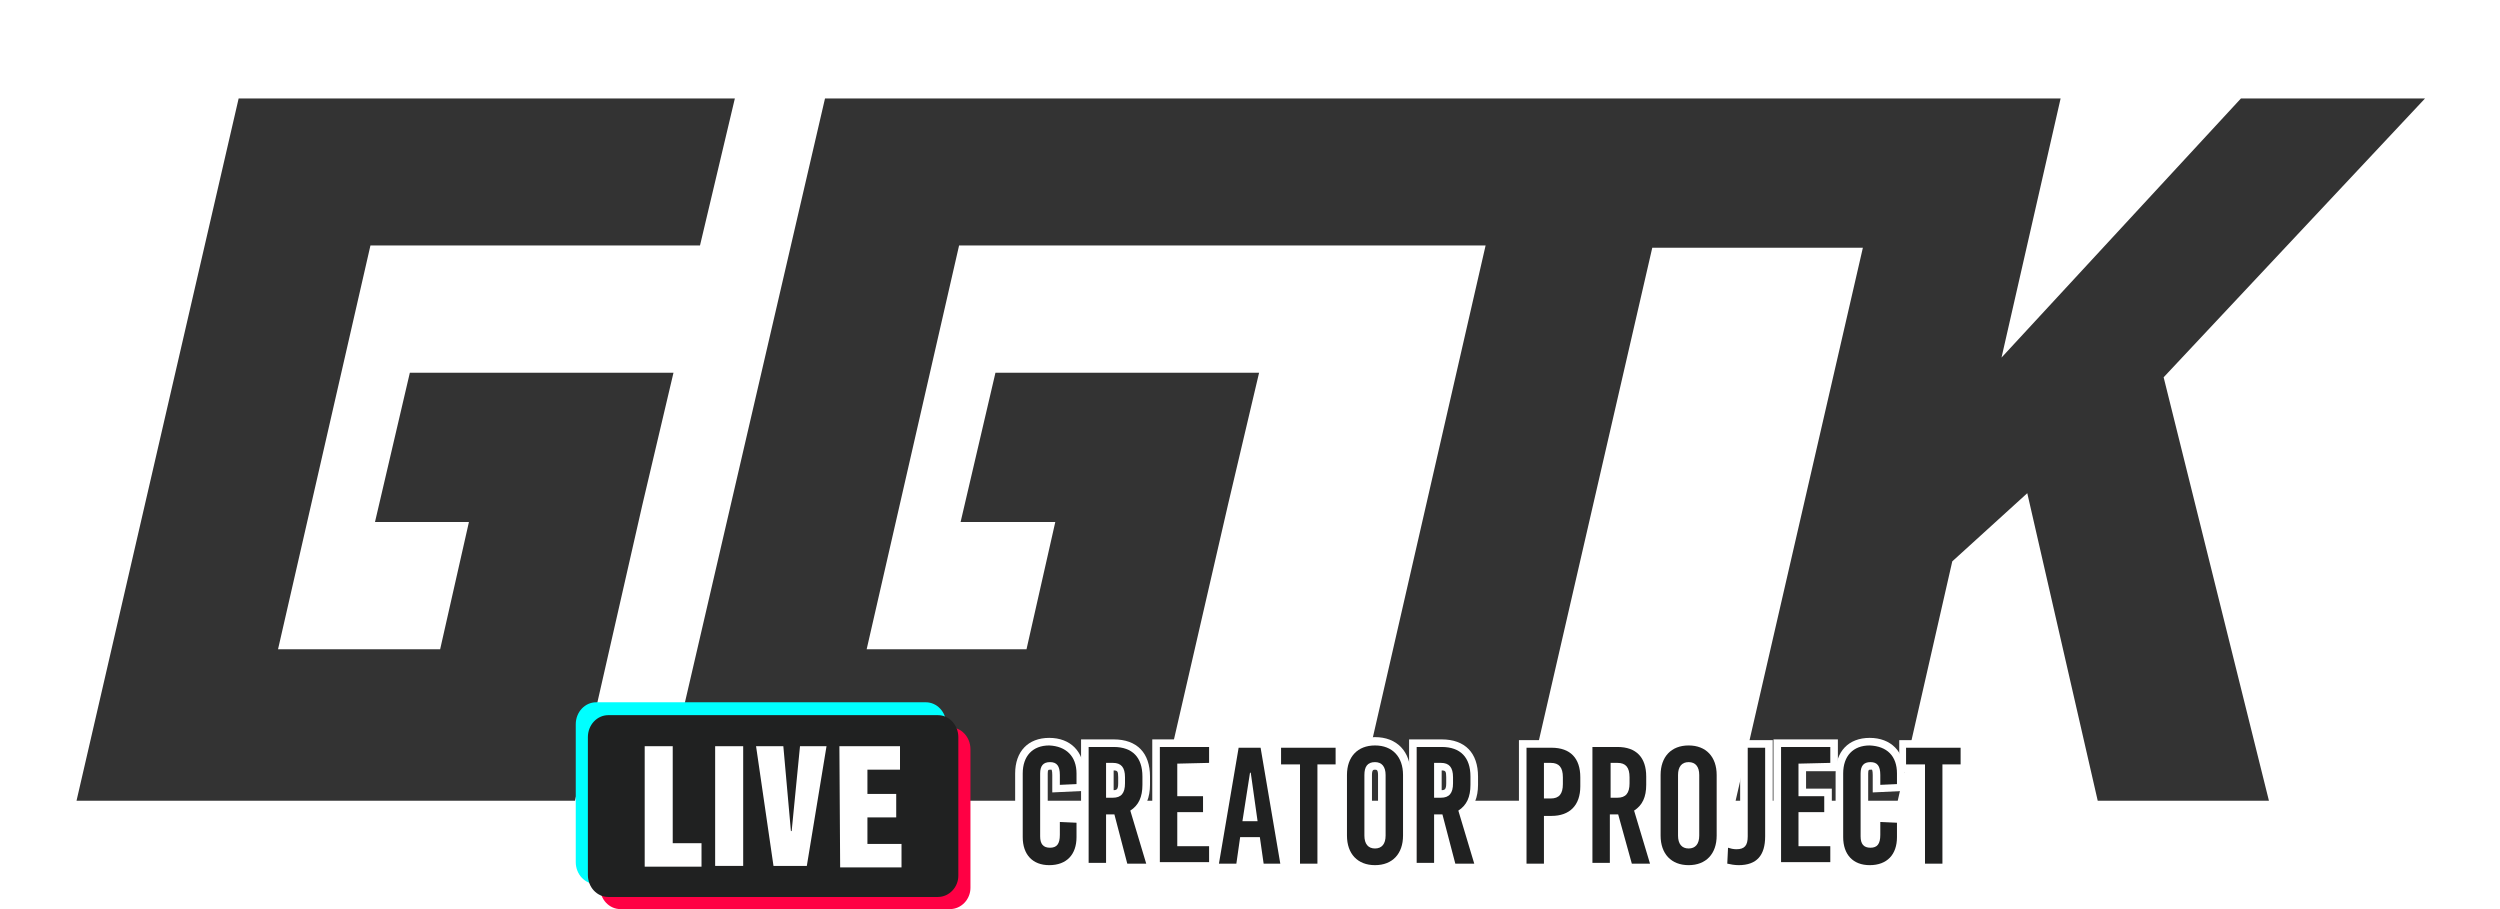
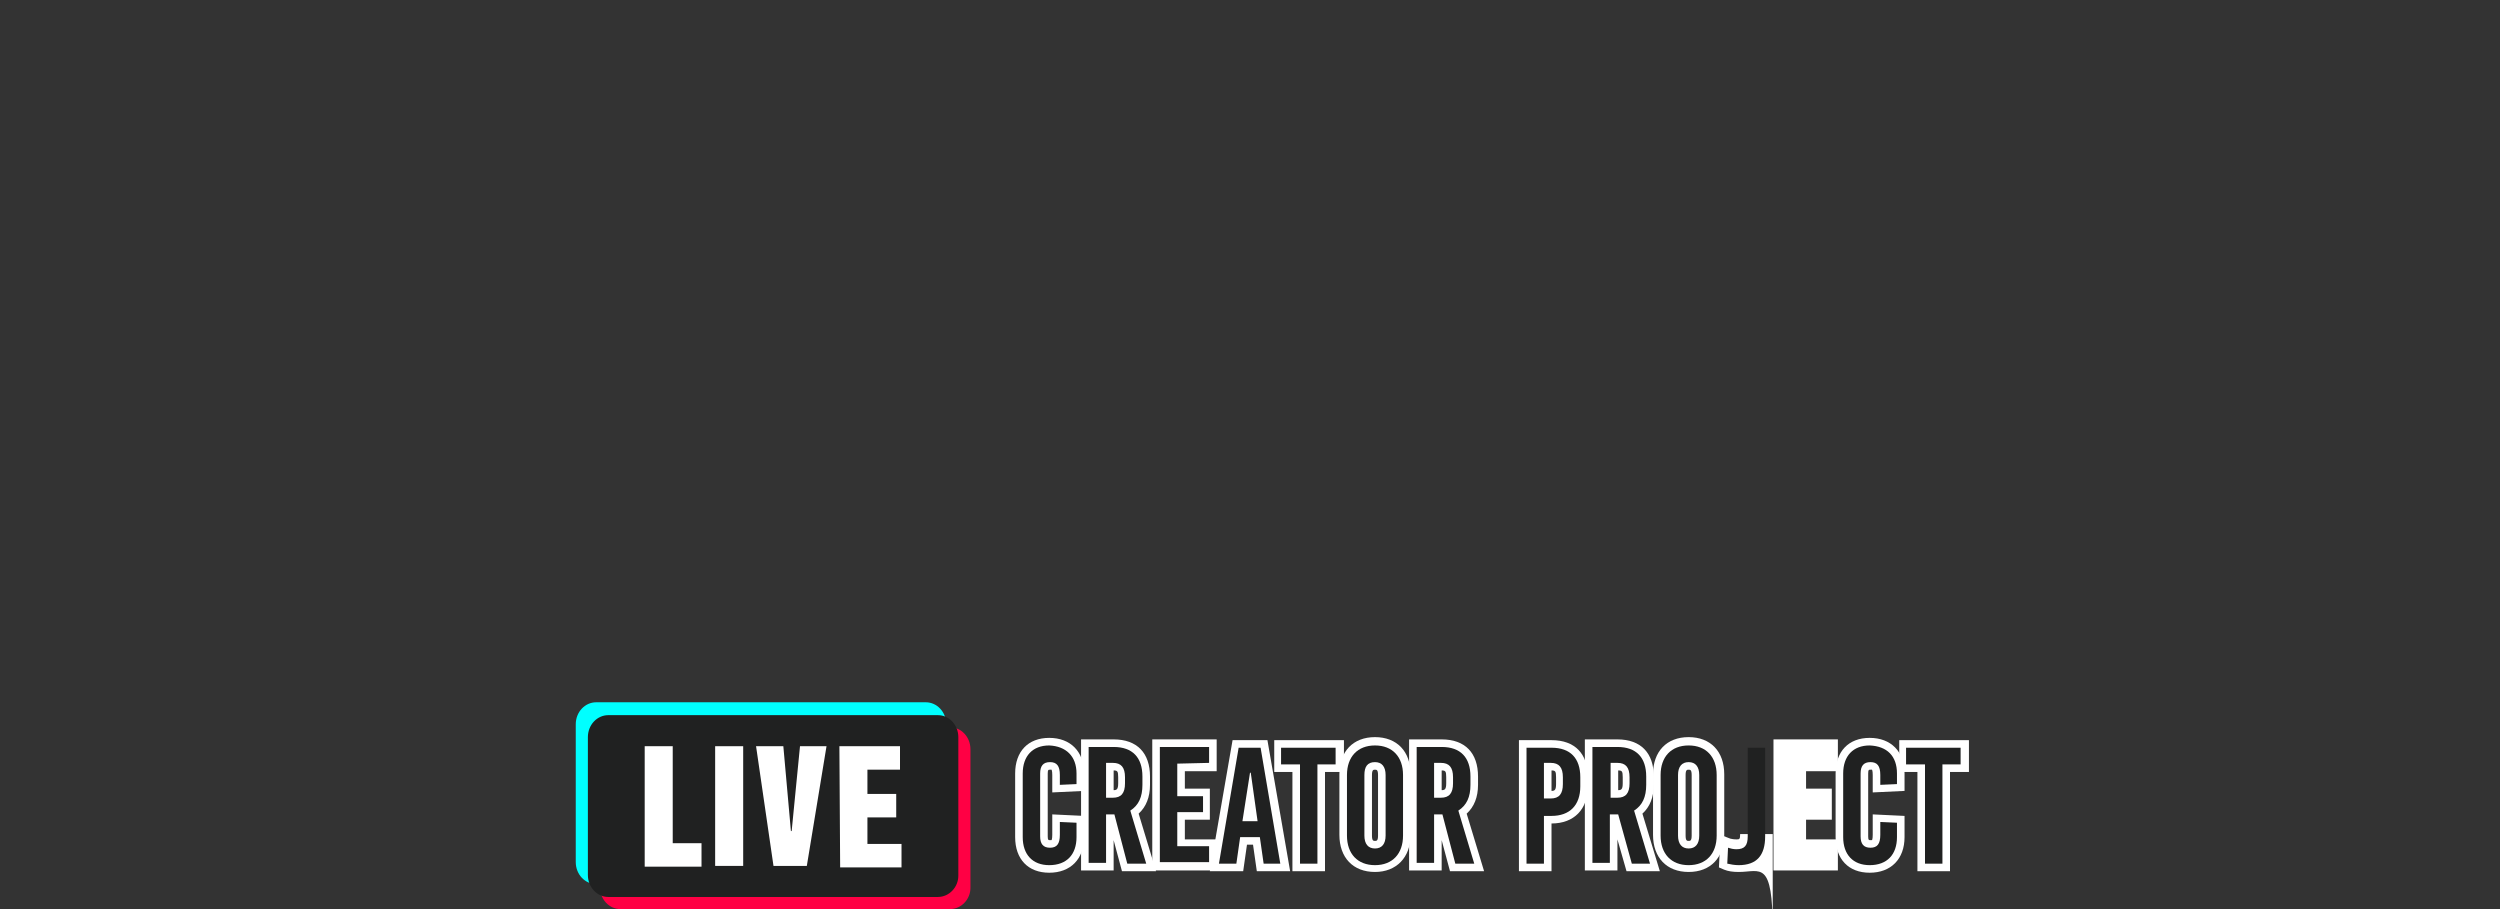
<svg xmlns="http://www.w3.org/2000/svg" version="1.1" id="レイヤー_1" x="0px" y="0px" viewBox="0 0 330 120" style="enable-background:new 0 0 330 120;" xml:space="preserve">
  <rect x="0" y="0" width="330" height="120" fill="#333333" stroke="none" />
  <style type="text/css">
	.st0{fill:#FFFFFF;}
	.st1{fill:#FF0044;}
	.st2{fill:#00FFFF;}
	.st3{fill:#202121;}
</style>
-   <path class="st0" d="M0,0v120h330.2V0H0z M75.9,105.7H10.1L31.5,13H97l-4.6,19.4H48.9L36.7,85.7h21.4l3.8-16.8H49.5l4.6-19.7h34.8  l-4.1,17.4L75.9,105.7z M299.5,105.7h-22.6l-9.3-40.6l-9.9,9l-7.2,31.6h-21.4l16.8-73h-27.8l-16.8,73h-22l16.8-73.3h-69.5  l-12.2,53.3h21.1l3.8-16.8h-12.5l4.6-19.7h34.8l-4.1,17.4l-9,39.1H87.4L108.9,13H272l-7.8,34.2L295.8,13h24.3l-34.5,36.8  L299.5,105.7z" />
  <path class="st1" d="M125.4,120H81.9c-1.5,0-2.7-1.3-2.7-2.9V98.9c0-1.6,1.2-2.9,2.7-2.9h43.5c1.5,0,2.7,1.3,2.7,2.9v18.3  C128.1,118.7,126.9,120,125.4,120z" />
  <path class="st2" d="M122.2,116.7H78.7c-1.5,0-2.7-1.3-2.7-2.9V95.6c0-1.6,1.2-2.9,2.7-2.9h43.5c1.5,0,2.7,1.3,2.7,2.9v18.3  C124.9,115.4,123.7,116.7,122.2,116.7z" />
  <path class="st3" d="M123.8,118.4H80.3c-1.5,0-2.7-1.3-2.7-2.9V97.3c0-1.6,1.2-2.9,2.7-2.9h43.5c1.5,0,2.7,1.3,2.7,2.9v18.3  C126.5,117.1,125.3,118.4,123.8,118.4z" />
  <g>
    <path class="st0" d="M85.1,98.5h3.7v12.8h3.8v3.1h-7.5V98.5L85.1,98.5z" />
    <path class="st0" d="M94.4,98.5h3.7v15.8h-3.7V98.5z" />
    <path class="st0" d="M99.8,98.5h3.6l1,11.2h0.1l1.1-11.2h3.5l-2.6,15.8h-4.4L99.8,98.5z" />
    <path class="st0" d="M110.8,98.5h8v3.1h-4.3v3.2h3.8v3.1h-3.8v3.5h4.5v3.1h-8.1L110.8,98.5L110.8,98.5z" />
  </g>
  <path class="st0" d="M138.5,115.2c-2.8,0-4.5-1.8-4.5-4.7v-8.4c0-2.9,1.7-4.7,4.5-4.7c2.8,0,4.6,1.8,4.6,4.7v2.3l-4.2,0.2v-2.3  c0-0.6-0.1-0.7-0.1-0.7l0,0c0,0,0,0-0.2,0c-0.2,0-0.3,0-0.3,0.5v8.3c0,0.5,0.1,0.5,0.3,0.5c0.1,0,0.2,0,0.2,0l0,0  c0,0,0.1-0.1,0.1-0.7v-2.7l4.2,0.2v2.8C143.1,113.4,141.3,115.2,138.5,115.2z" />
  <path class="st3" d="M142.1,102.1v1.4l-2.2,0.1v-1.3c0-1.2-0.4-1.7-1.3-1.7c-0.9,0-1.3,0.5-1.3,1.5v8.3c0,1,0.4,1.5,1.3,1.5  c0.9,0,1.3-0.5,1.3-1.7v-1.7l2.2,0.1v1.9c0,2.3-1.3,3.7-3.6,3.7c-2.2,0-3.5-1.4-3.5-3.7v-8.4c0-2.3,1.3-3.7,3.5-3.7  C140.7,98.5,142.1,99.8,142.1,102.1z" />
  <path class="st0" d="M148.1,115l-1.1-4.1v4h-4.3V97.6h4.3c3.1,0,4.8,1.8,4.8,4.9v1.1c0,1.6-0.5,2.9-1.5,3.8l2.3,7.6H148.1z   M147,104.3c0.4,0,0.6-0.1,0.6-0.9v-0.8c0-0.8-0.1-0.9-0.6-0.9V104.3z" />
  <path class="st3" d="M147.1,107.5H146v6.4h-2.3V98.6h3.3c2.5,0,3.8,1.4,3.8,3.9v1.1c0,1.6-0.5,2.7-1.6,3.4l2.1,7h-2.5L147.1,107.5z   M146,105.3h0.9c1.1,0,1.6-0.6,1.6-1.9v-0.8c0-1.3-0.5-1.9-1.6-1.9H146V105.3z" />
  <polygon class="st0" points="152.1,114.9 152.1,97.6 160.6,97.6 160.6,101.8 156.4,101.8 156.4,104.1 159.7,104.1 159.7,108.2   156.4,108.2 156.4,110.8 160.6,110.8 160.6,114.9 " />
  <path class="st3" d="M155.4,100.8v4.3h3.4v2.1h-3.4v4.5h4.2v2.1h-6.5V98.6h6.5v2.1L155.4,100.8L155.4,100.8z" />
  <polygon class="st0" points="165.9,115 165.4,111.5 164.6,111.5 164.1,115 159.7,115 162.7,97.7 167.3,97.7 170.3,115 " />
  <path class="st3" d="M166.8,114l-0.5-3.5h-2.6l-0.5,3.5h-2.3l2.6-15.3h2.9l2.6,15.3H166.8z M164,108.4h2l-0.9-6.4H165L164,108.4z" />
  <polygon class="st0" points="170.6,115 170.6,101.9 168.2,101.9 168.2,97.7 177.4,97.7 177.4,101.9 174.9,101.9 174.9,115 " />
  <path class="st3" d="M173.9,100.9V114h-2.3v-13.1h-2.5v-2.2h7.2v2.2C176.4,100.9,173.9,100.9,173.9,100.9z" />
  <path class="st0" d="M181.5,115.1c-2.9,0-4.7-1.9-4.7-4.9v-8c0-3,1.8-4.9,4.7-4.9s4.7,1.9,4.7,4.9v8  C186.2,113.2,184.3,115.1,181.5,115.1z M181.5,101.6c-0.2,0-0.4,0-0.4,0.7v8c0,0.7,0.2,0.7,0.4,0.7s0.4,0,0.4-0.7v-8  C181.9,101.6,181.7,101.6,181.5,101.6z" />
  <path class="st3" d="M185.2,102.3v8c0,2.4-1.4,3.9-3.7,3.9c-2.3,0-3.7-1.5-3.7-3.9v-8c0-2.4,1.4-3.9,3.7-3.9  C183.8,98.4,185.2,99.9,185.2,102.3z M180.1,102.3v8c0,1.1,0.5,1.7,1.4,1.7c0.9,0,1.4-0.6,1.4-1.7v-8c0-1.1-0.5-1.7-1.4-1.7  C180.5,100.6,180.1,101.2,180.1,102.3z" />
  <path class="st0" d="M191.4,115l-1.1-4.1v4H186V97.6h4.3c3.1,0,4.8,1.8,4.8,4.9v1.1c0,1.6-0.5,2.9-1.5,3.8l2.3,7.6H191.4z   M190.3,104.3c0.4,0,0.6-0.1,0.6-0.9v-0.8c0-0.8-0.1-0.9-0.6-0.9V104.3z" />
  <path class="st3" d="M190.4,107.5h-1.1v6.4H187V98.6h3.3c2.5,0,3.8,1.4,3.8,3.9v1.1c0,1.6-0.5,2.7-1.6,3.4l2.1,7h-2.5L190.4,107.5z   M189.3,105.3h0.9c1.1,0,1.6-0.6,1.6-1.9v-0.8c0-1.3-0.5-1.9-1.6-1.9h-0.9V105.3z" />
  <path class="st0" d="M200.5,115V97.7h4.3c3.1,0,4.8,1.8,4.8,4.9v1.2c0,3-1.8,4.9-4.8,4.9h0v6.3H200.5z M204.8,104.4  c0.4,0,0.6-0.1,0.6-0.9v-0.9c0-0.8-0.1-0.9-0.6-0.9V104.4z" />
  <path class="st3" d="M204.8,98.7c2.5,0,3.8,1.4,3.8,3.9v1.2c0,2.5-1.4,3.9-3.8,3.9h-1v6.3h-2.3V98.7  C201.5,98.7,204.8,98.7,204.8,98.7z M203.8,105.4h0.9c1.1,0,1.6-0.6,1.6-1.9v-0.9c0-1.3-0.5-1.9-1.6-1.9h-0.9V105.4z" />
  <path class="st0" d="M214.7,115l-1.2-4.2v4.1h-4.3V97.6h4.3c3.1,0,4.8,1.8,4.8,4.9v1.1c0,1.6-0.5,2.9-1.5,3.8l2.3,7.6H214.7z   M213.6,104.3c0.4,0,0.6-0.1,0.6-0.9v-0.8c0-0.8-0.1-0.9-0.6-0.9V104.3z" />
  <path class="st3" d="M213.6,107.5h-1.1v6.4h-2.3V98.6h3.3c2.5,0,3.8,1.4,3.8,3.9v1.1c0,1.6-0.5,2.7-1.6,3.4l2.1,7h-2.4L213.6,107.5z   M212.6,105.3h0.9c1.1,0,1.6-0.6,1.6-1.9v-0.8c0-1.3-0.5-1.9-1.6-1.9h-0.9V105.3z" />
  <path class="st0" d="M222.9,115.1c-2.9,0-4.7-1.9-4.7-4.9v-8c0-3,1.8-4.9,4.7-4.9s4.7,1.9,4.7,4.9v8  C227.6,113.2,225.8,115.1,222.9,115.1z M222.9,101.6c-0.2,0-0.4,0-0.4,0.7v8c0,0.7,0.2,0.7,0.4,0.7s0.4,0,0.4-0.7v-8  C223.3,101.6,223.1,101.6,222.9,101.6z" />
  <path class="st3" d="M226.6,102.3v8c0,2.4-1.4,3.9-3.7,3.9c-2.3,0-3.7-1.5-3.7-3.9v-8c0-2.4,1.4-3.9,3.7-3.9  C225.2,98.4,226.6,99.9,226.6,102.3z M221.5,102.3v8c0,1.1,0.5,1.7,1.4,1.7c0.9,0,1.4-0.6,1.4-1.7v-8c0-1.1-0.5-1.7-1.4-1.7  C222,100.6,221.5,101.2,221.5,102.3z" />
-   <path class="st0" d="M229.5,115.1c-0.8,0-1.4-0.1-1.9-0.3l-0.7-0.3l0.2-4.3l1.3,0.5c0.1,0,0.3,0.1,0.8,0.1c0.4,0,0.5,0,0.5-0.7V97.7  h4.3v12.7C234,113.4,232.4,115.1,229.5,115.1z" />
+   <path class="st0" d="M229.5,115.1c-0.8,0-1.4-0.1-1.9-0.3l-0.7-0.3l0.2-4.3l1.3,0.5c0.1,0,0.3,0.1,0.8,0.1c0.4,0,0.5,0,0.5-0.7h4.3v12.7C234,113.4,232.4,115.1,229.5,115.1z" />
  <path class="st3" d="M233,110.4c0,2.5-1.1,3.8-3.5,3.8c-0.5,0-1.1-0.1-1.5-0.2l0.1-2.1c0.3,0.1,0.7,0.2,1.1,0.2  c1.1,0,1.5-0.5,1.5-1.7V98.7h2.3L233,110.4L233,110.4z" />
  <polygon class="st0" points="234.1,114.9 234.1,97.6 242.6,97.6 242.6,101.8 238.4,101.8 238.4,104.1 241.8,104.1 241.8,108.2   238.4,108.2 238.4,110.8 242.6,110.8 242.6,114.9 " />
-   <path class="st3" d="M237.4,100.8v4.3h3.4v2.1h-3.4v4.5h4.2v2.1h-6.5V98.6h6.5v2.1L237.4,100.8L237.4,100.8z" />
  <path class="st0" d="M246.8,115.2c-2.8,0-4.5-1.8-4.5-4.7v-8.4c0-2.9,1.7-4.7,4.5-4.7c2.8,0,4.6,1.8,4.6,4.7v2.3l-4.2,0.2v-2.3  c0-0.6-0.1-0.7-0.1-0.7l0,0c0,0,0,0-0.2,0c-0.2,0-0.3,0-0.3,0.5v8.3c0,0.5,0.1,0.5,0.3,0.5c0.1,0,0.2,0,0.2,0l0,0  c0,0,0.1-0.1,0.1-0.7v-2.7l4.2,0.2v2.8C251.4,113.4,249.6,115.2,246.8,115.2z" />
  <path class="st3" d="M250.4,102.1v1.4l-2.2,0.1v-1.3c0-1.2-0.4-1.7-1.3-1.7s-1.3,0.5-1.3,1.5v8.3c0,1,0.4,1.5,1.3,1.5  s1.3-0.5,1.3-1.7v-1.7l2.2,0.1v1.9c0,2.3-1.3,3.7-3.6,3.7c-2.2,0-3.5-1.4-3.5-3.7v-8.4c0-2.3,1.3-3.7,3.5-3.7  C249.1,98.5,250.4,99.8,250.4,102.1z" />
  <polygon class="st0" points="253.1,115 253.1,101.9 250.7,101.9 250.7,97.7 259.9,97.7 259.9,101.9 257.4,101.9 257.4,115 " />
  <path class="st3" d="M256.4,100.9V114h-2.3v-13.1h-2.5v-2.2h7.2v2.2C258.9,100.9,256.4,100.9,256.4,100.9z" />
</svg>